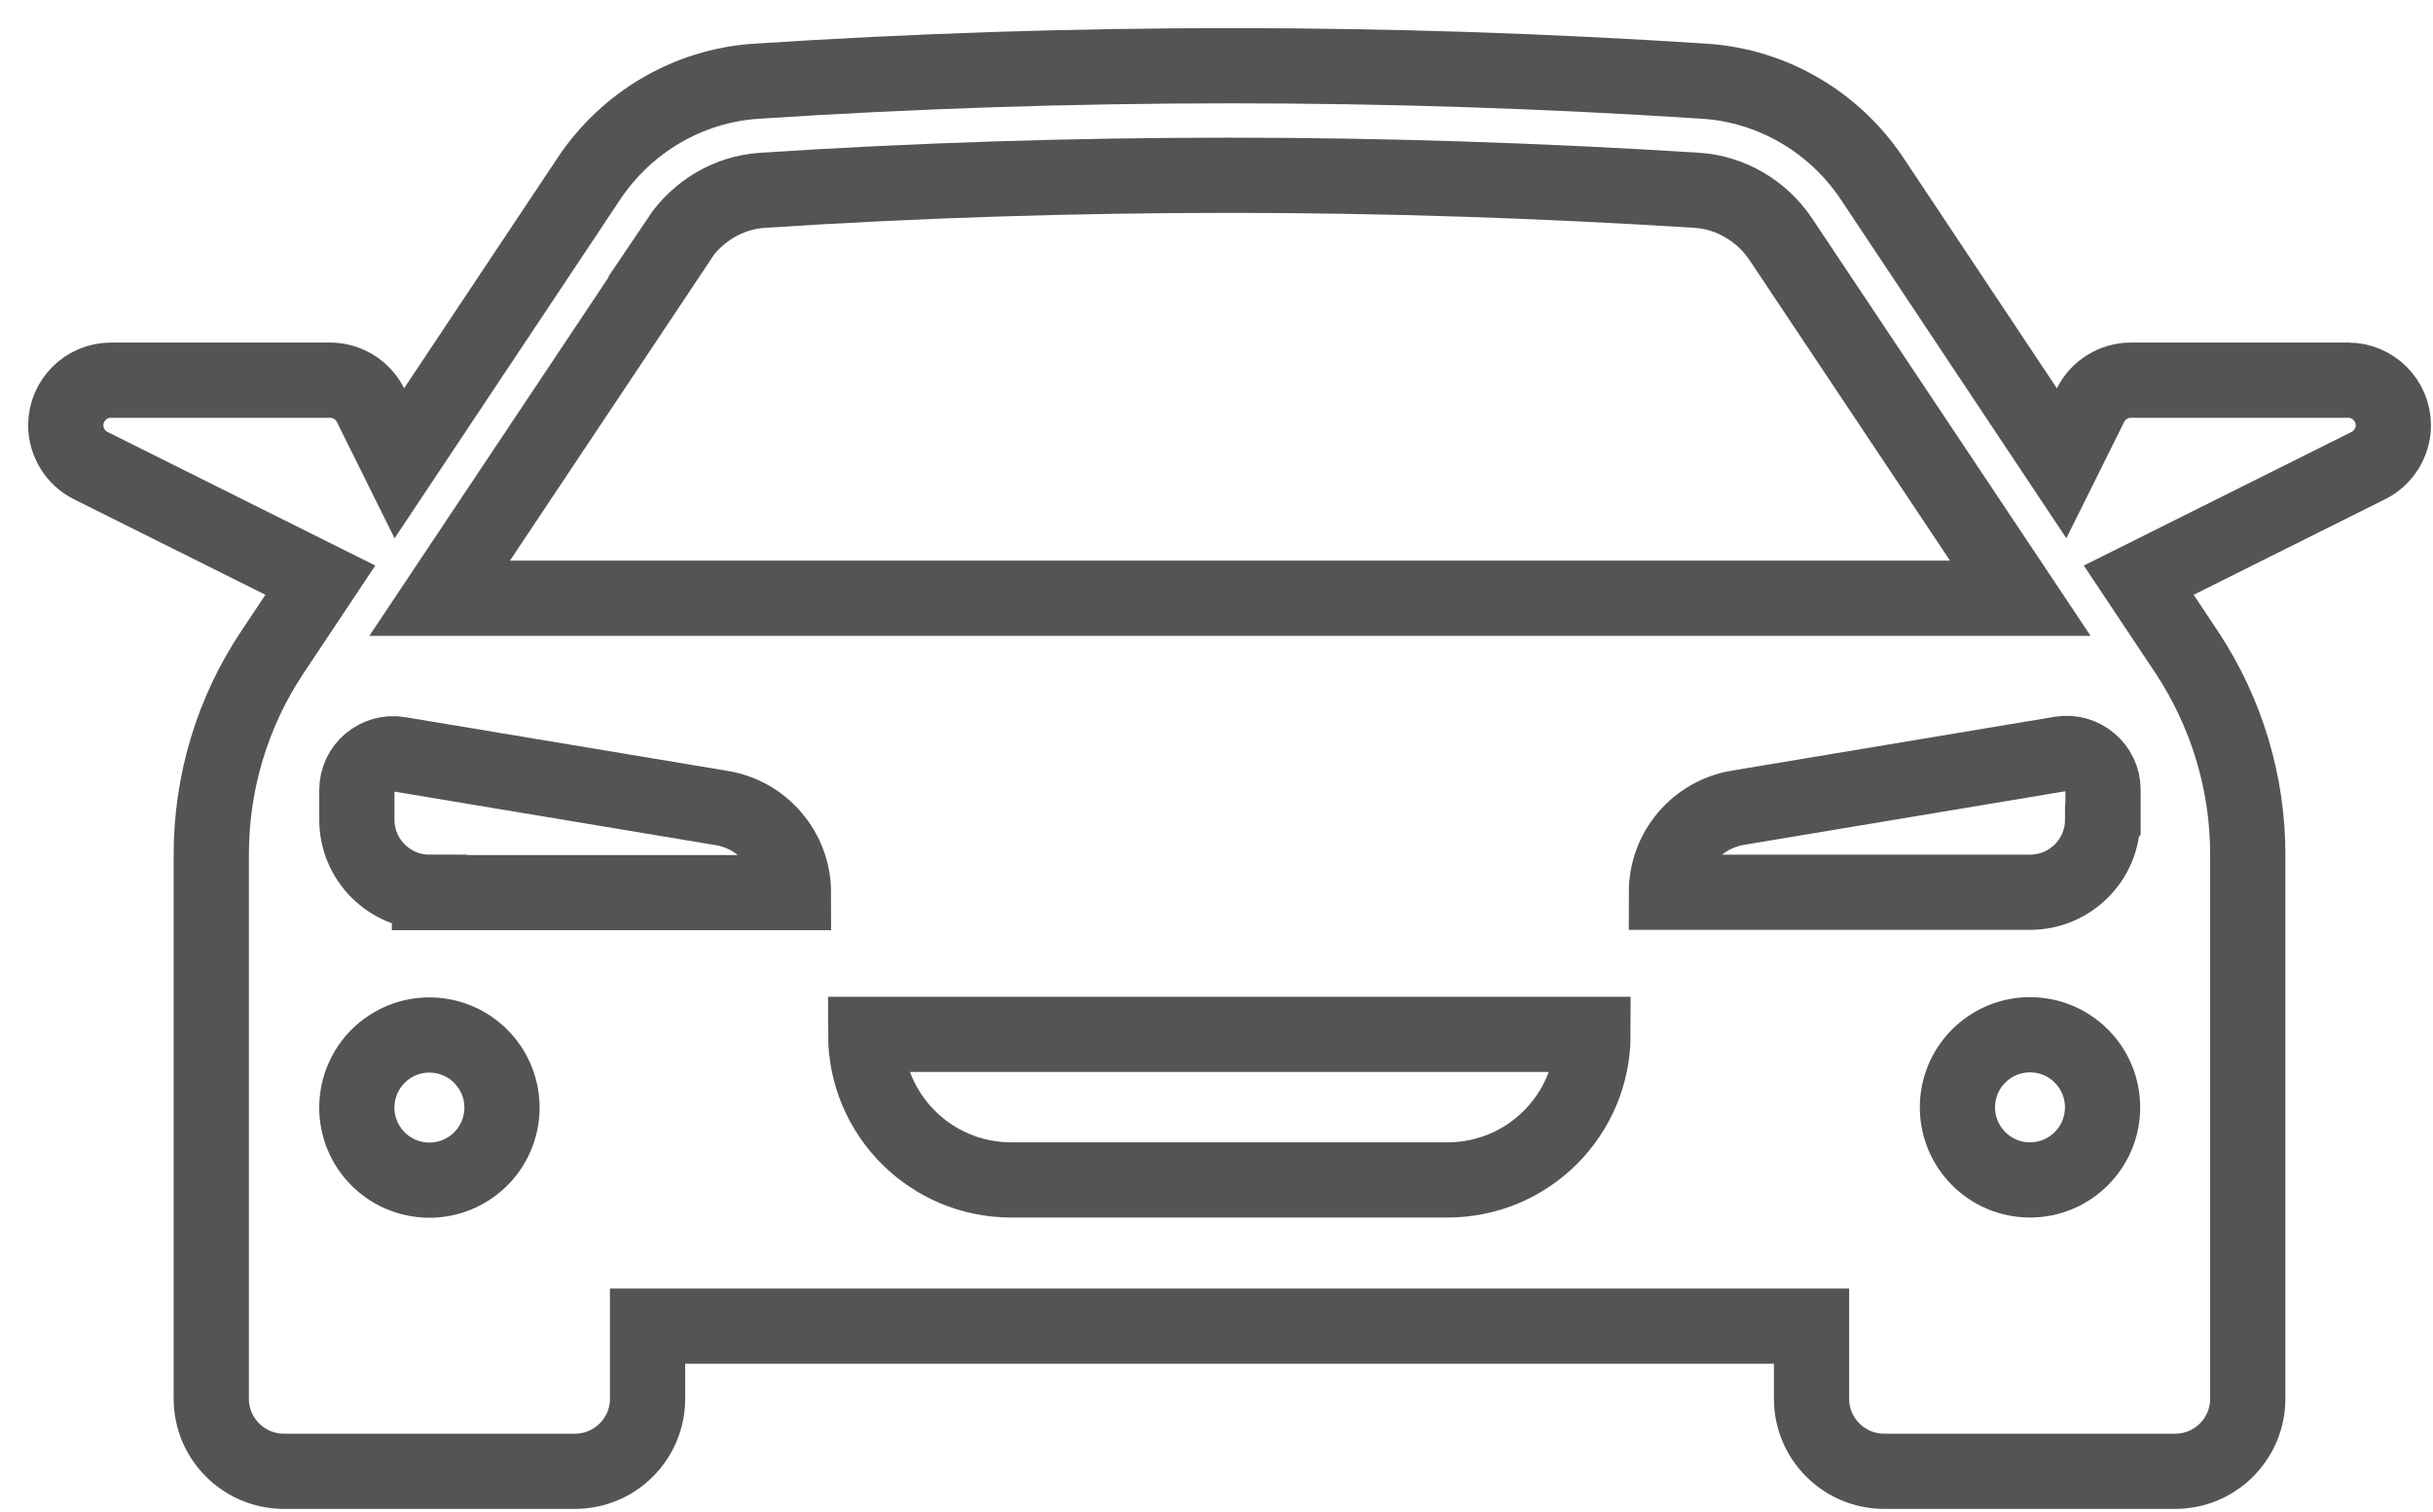
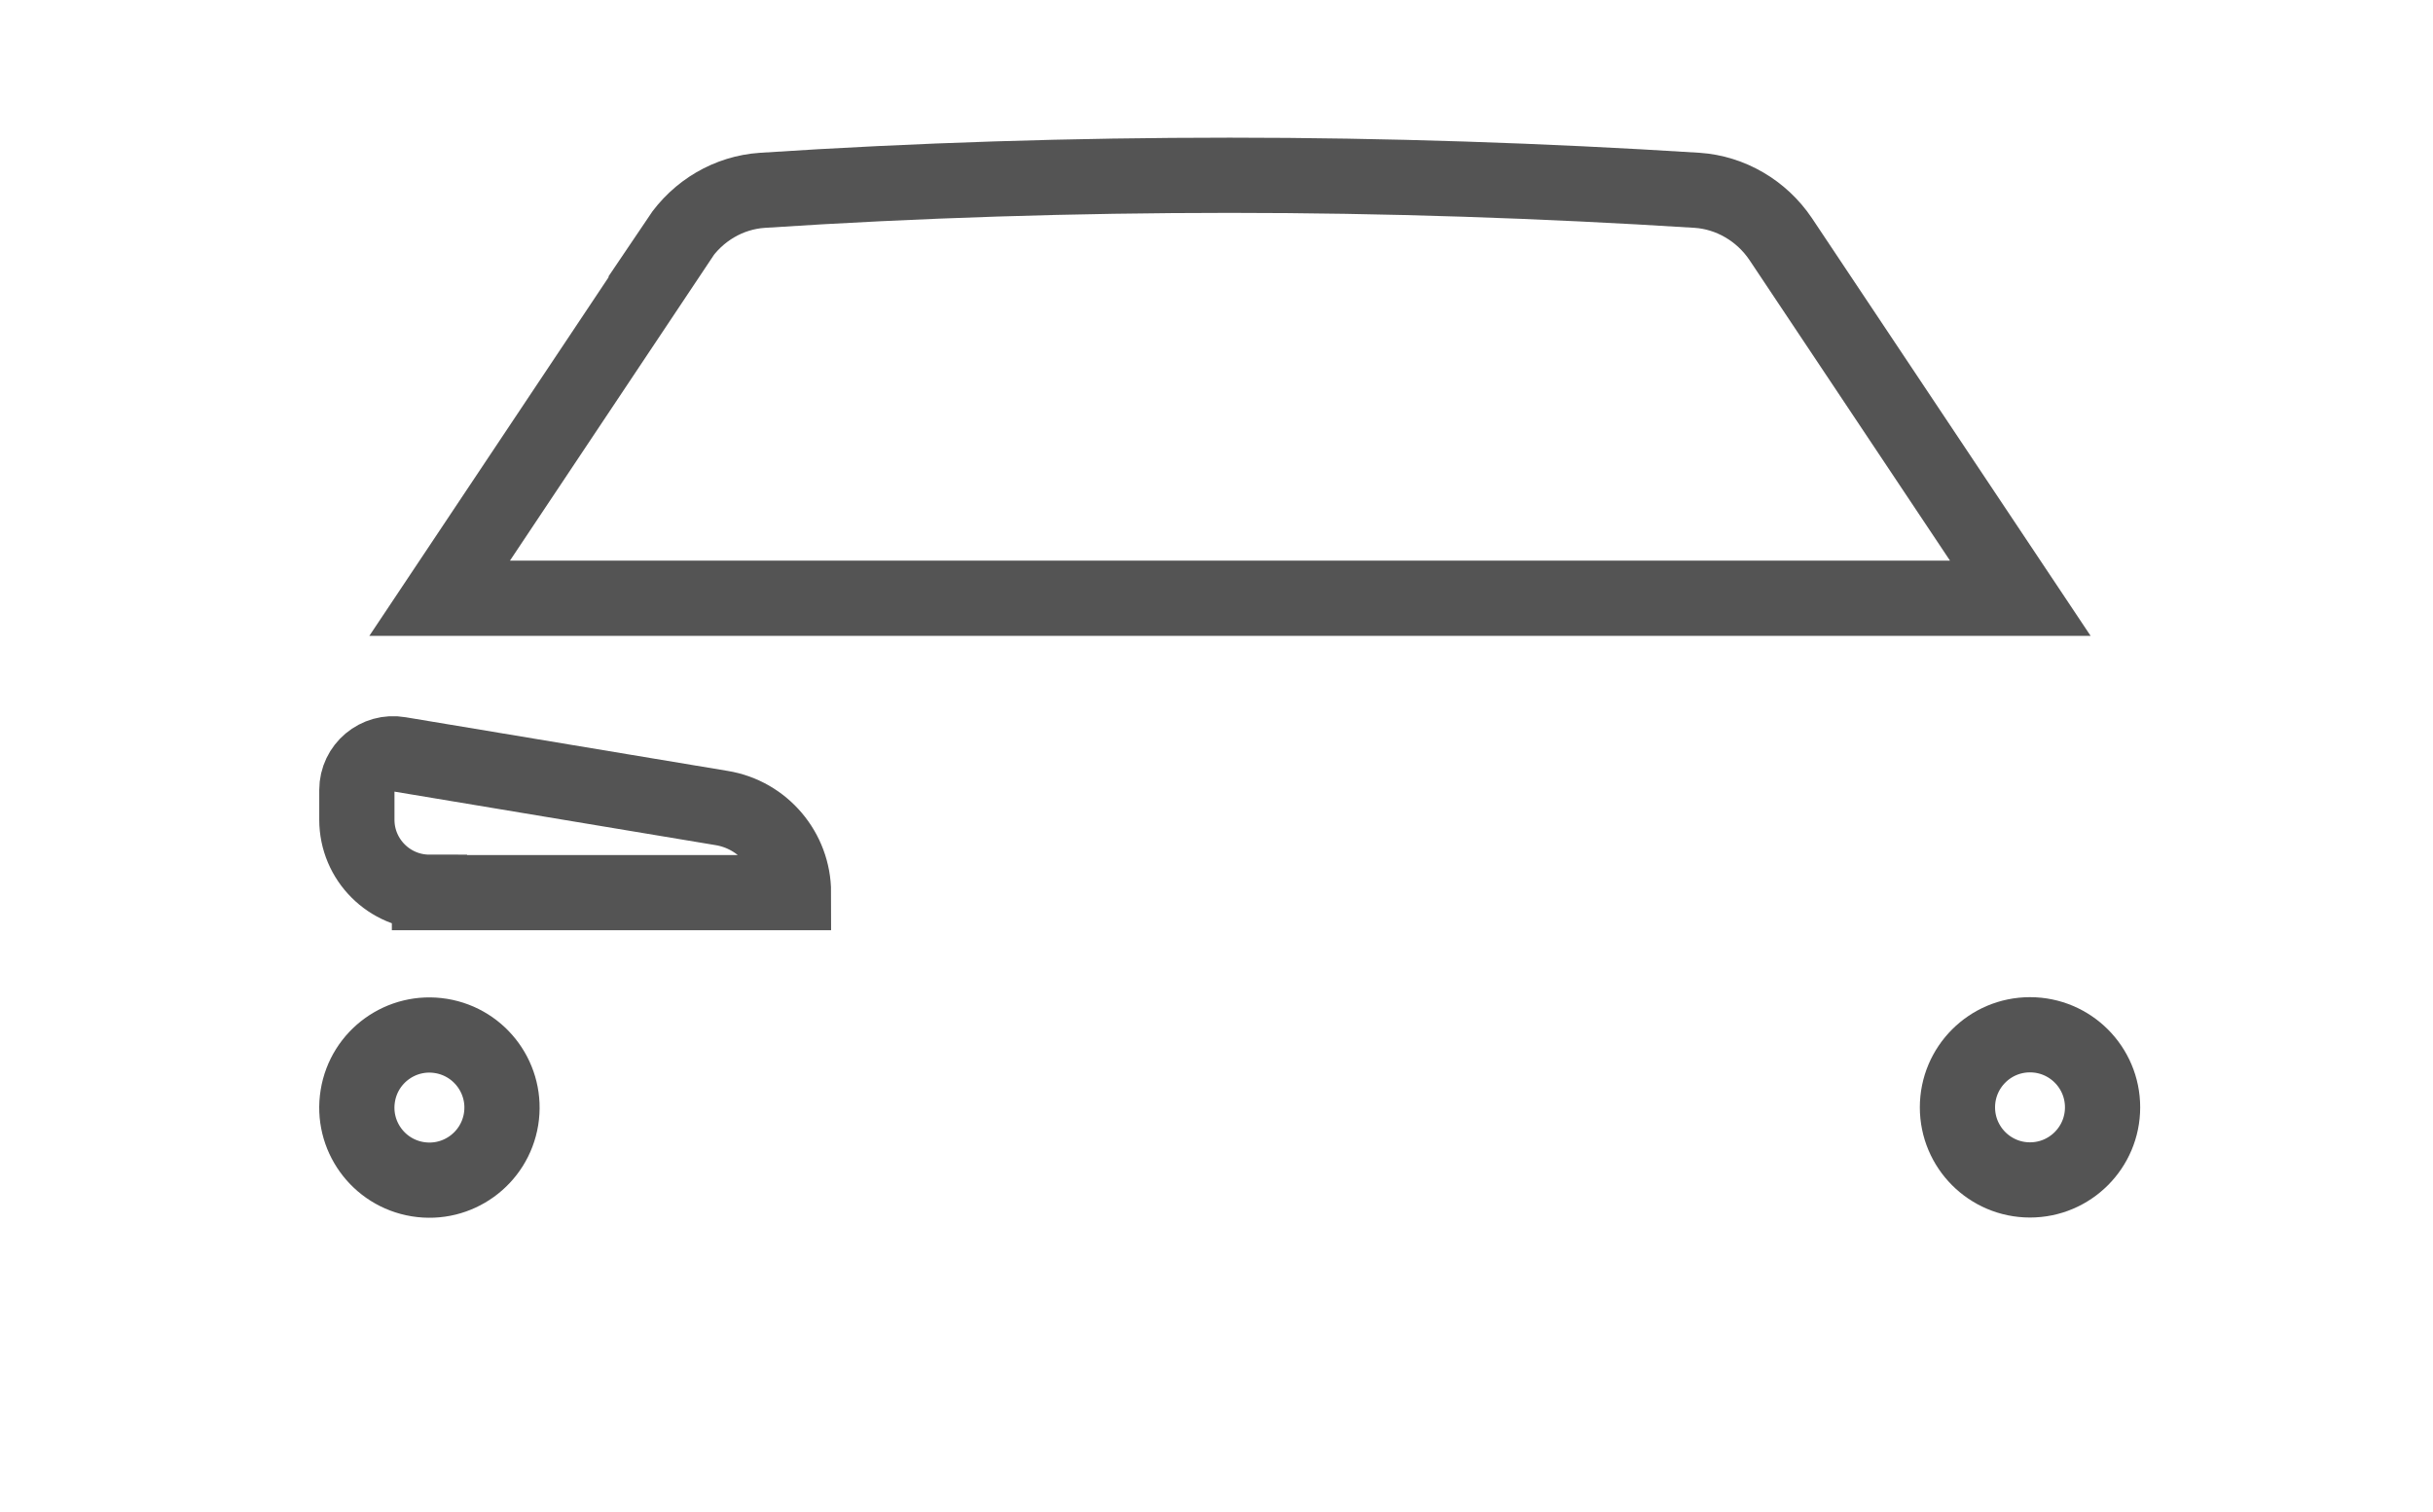
<svg xmlns="http://www.w3.org/2000/svg" width="37" height="23" viewBox="0 0 37 23" fill="none">
-   <path d="M35.722 5.783H32.405C32.147 5.783 31.907 5.931 31.793 6.16L31.352 7.047L28.47 2.717C27.898 1.859 26.96 1.305 25.93 1.236C21.12 0.921 16.305 0.921 11.495 1.236C10.465 1.305 9.527 1.859 8.956 2.717L6.073 7.047L5.633 6.16C5.518 5.931 5.278 5.783 5.021 5.783H1.686C1.309 5.783 1 6.092 1 6.469C1 6.726 1.149 6.967 1.377 7.081L4.872 8.825L4.14 9.924C3.534 10.833 3.213 11.902 3.213 12.995V21.276C3.213 21.888 3.711 22.38 4.317 22.38H8.744C9.356 22.38 9.848 21.883 9.848 21.276V20.172H27.549V21.276C27.549 21.888 28.047 22.38 28.653 22.38H33.079C33.691 22.38 34.183 21.883 34.183 21.276V12.995C34.183 11.902 33.857 10.833 33.257 9.924L32.525 8.825L36.019 7.081C36.248 6.967 36.397 6.726 36.397 6.469C36.397 6.092 36.088 5.783 35.71 5.783H35.722Z" stroke="#545454" stroke-width="1.144" stroke-miterlimit="10" />
  <path d="M10.323 3.638C10.615 3.203 11.084 2.929 11.593 2.895C13.949 2.74 16.345 2.666 18.702 2.666C21.058 2.666 23.454 2.746 25.811 2.895C26.314 2.929 26.789 3.203 27.081 3.638L30.724 9.1H6.686L10.329 3.638H10.323Z" stroke="#545454" stroke-width="1.144" stroke-miterlimit="10" />
  <path d="M7.62 17.024C7.717 16.423 7.309 15.856 6.707 15.758C6.105 15.66 5.538 16.069 5.441 16.671C5.343 17.272 5.751 17.839 6.353 17.937C6.955 18.035 7.522 17.626 7.62 17.024Z" stroke="#545454" stroke-width="1.144" stroke-miterlimit="10" />
  <path d="M6.531 13.572C5.919 13.572 5.427 13.075 5.427 12.469V12.017C5.427 11.674 5.736 11.416 6.073 11.474L10.975 12.291C11.604 12.394 12.067 12.943 12.067 13.578H6.531V13.572Z" stroke="#545454" stroke-width="1.144" stroke-miterlimit="10" />
-   <path d="M22.018 17.948H15.378C14.155 17.948 13.165 16.958 13.165 15.734H24.226C24.226 16.958 23.237 17.948 22.013 17.948H22.018Z" stroke="#545454" stroke-width="1.144" stroke-miterlimit="10" />
  <path d="M30.871 17.948C31.481 17.948 31.975 17.453 31.975 16.844C31.975 16.234 31.481 15.74 30.871 15.74C30.262 15.74 29.768 16.234 29.768 16.844C29.768 17.453 30.262 17.948 30.871 17.948Z" stroke="#545454" stroke-width="1.144" stroke-miterlimit="10" />
-   <path d="M31.976 12.469C31.976 13.081 31.479 13.572 30.872 13.572H25.342C25.342 12.932 25.805 12.389 26.434 12.286L31.336 11.468C31.673 11.411 31.982 11.674 31.982 12.011V12.463L31.976 12.469Z" stroke="#545454" stroke-width="1.144" stroke-miterlimit="10" />
</svg>